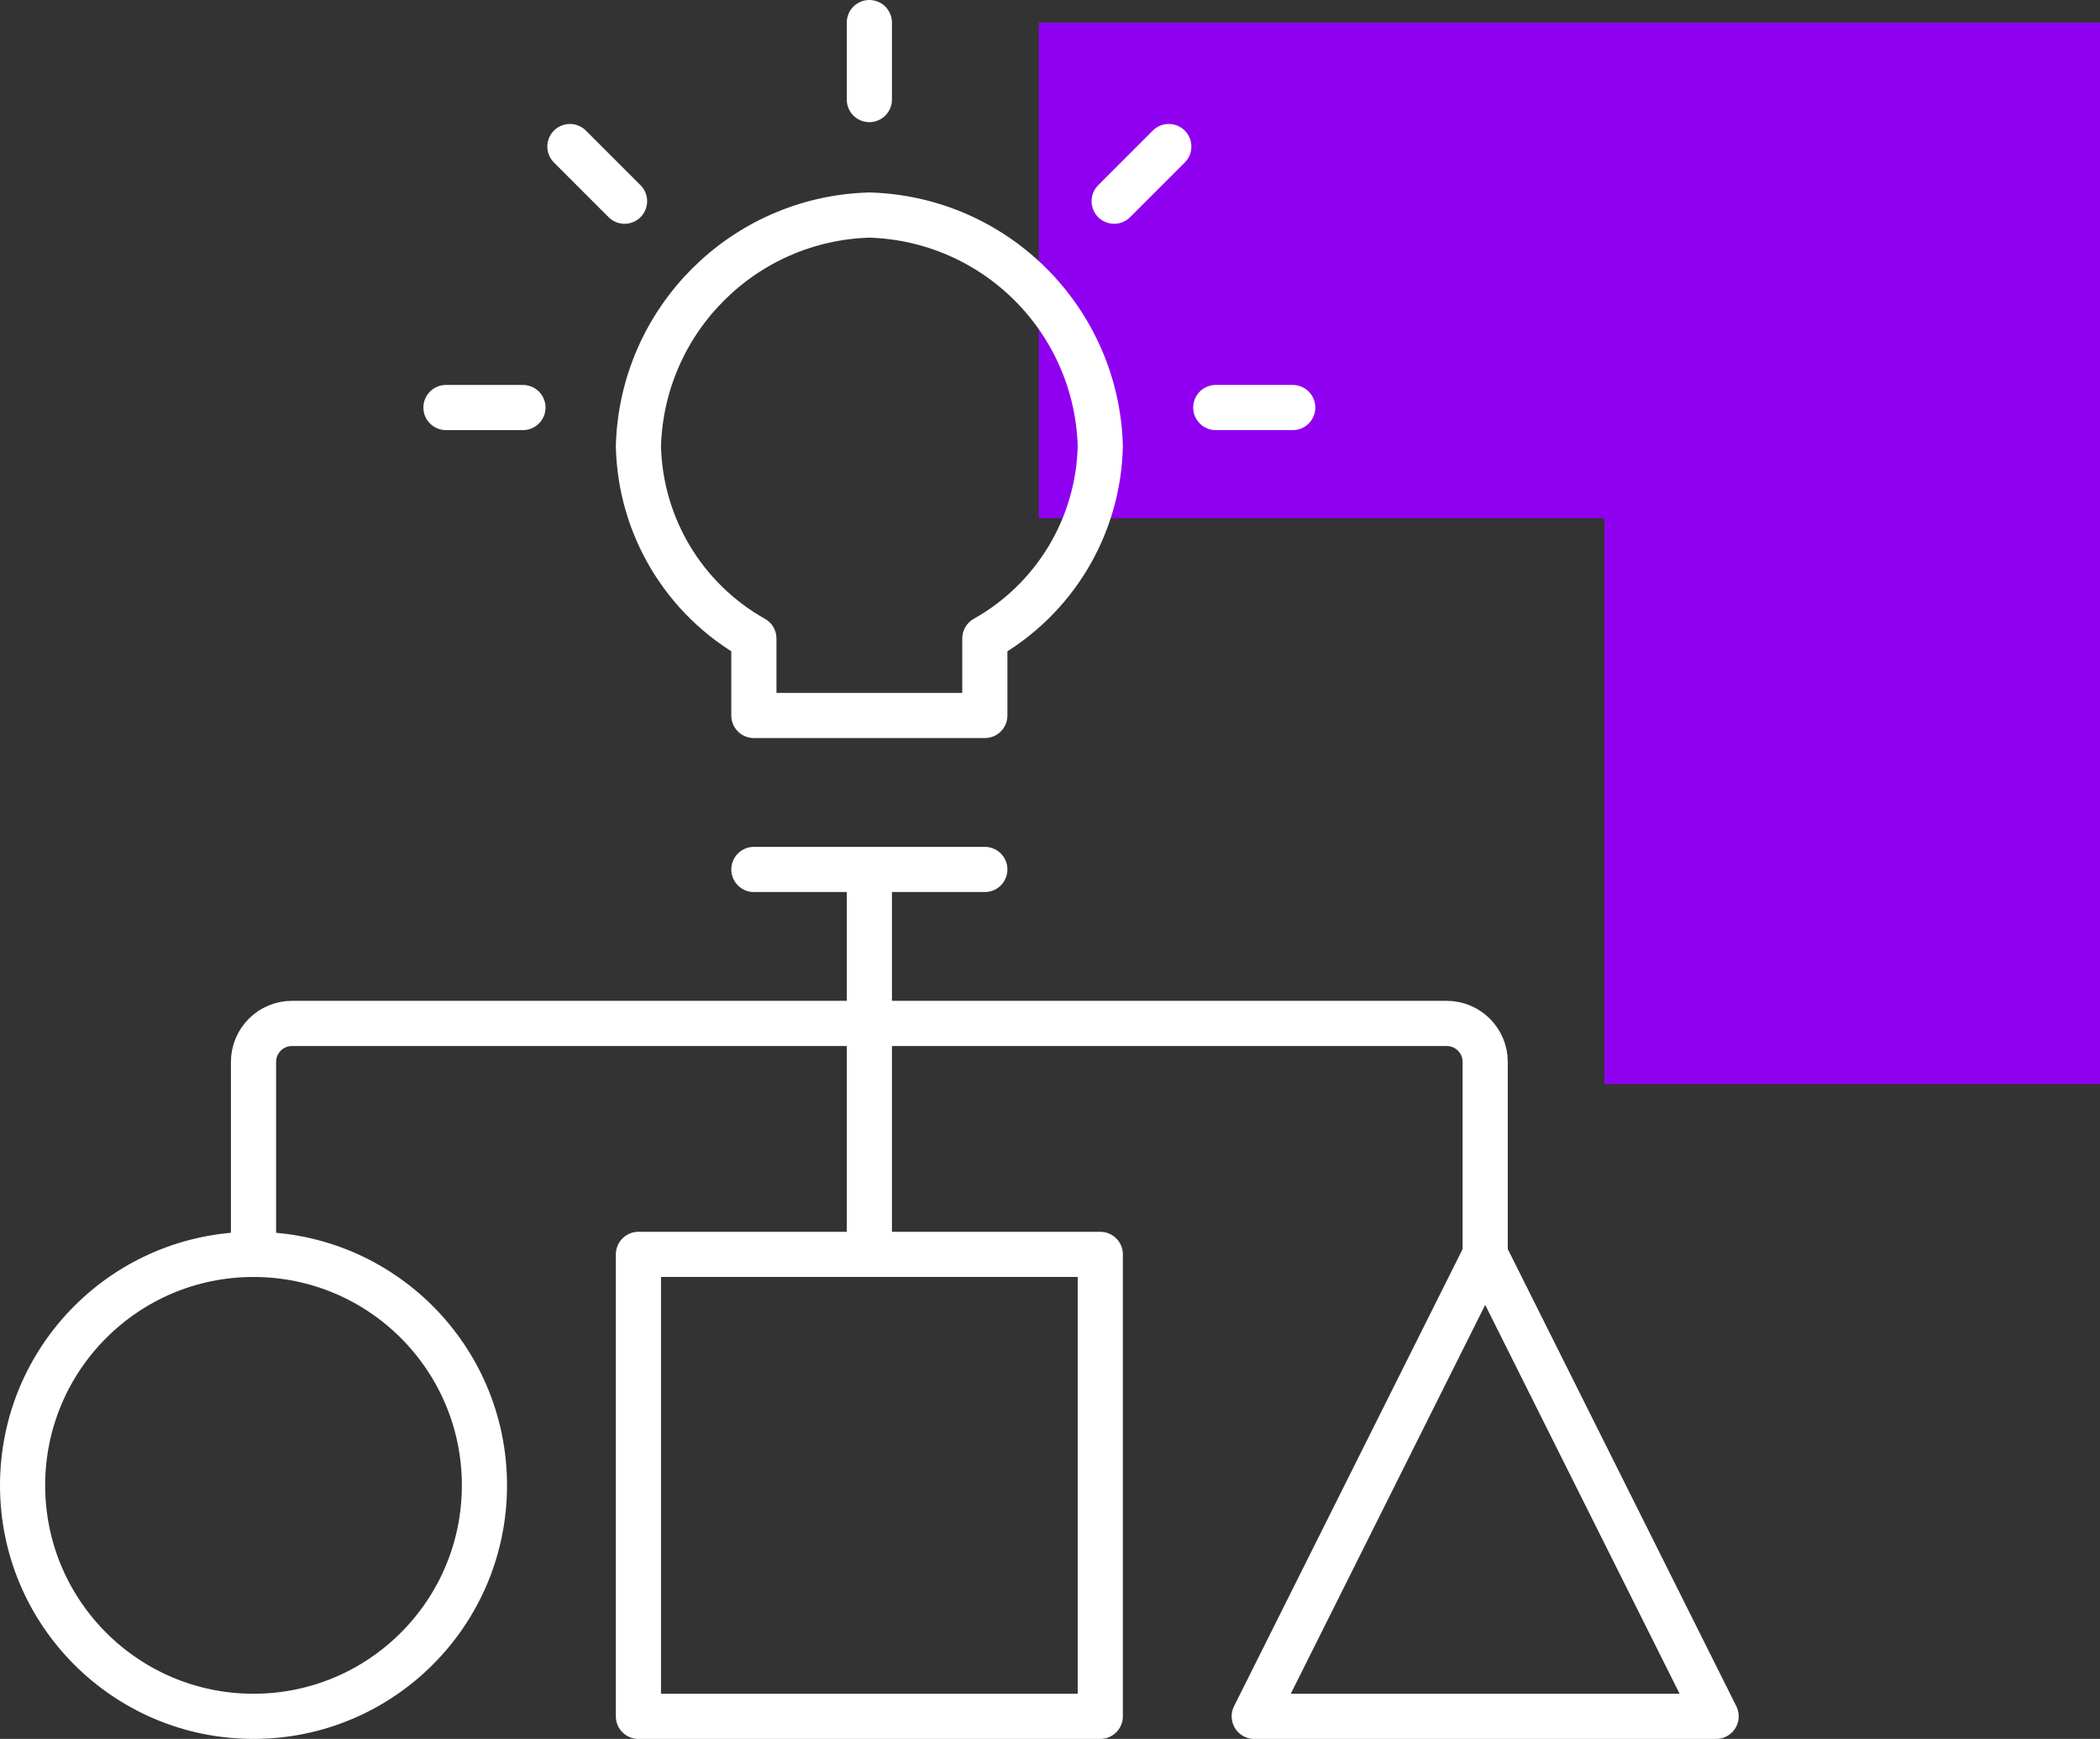
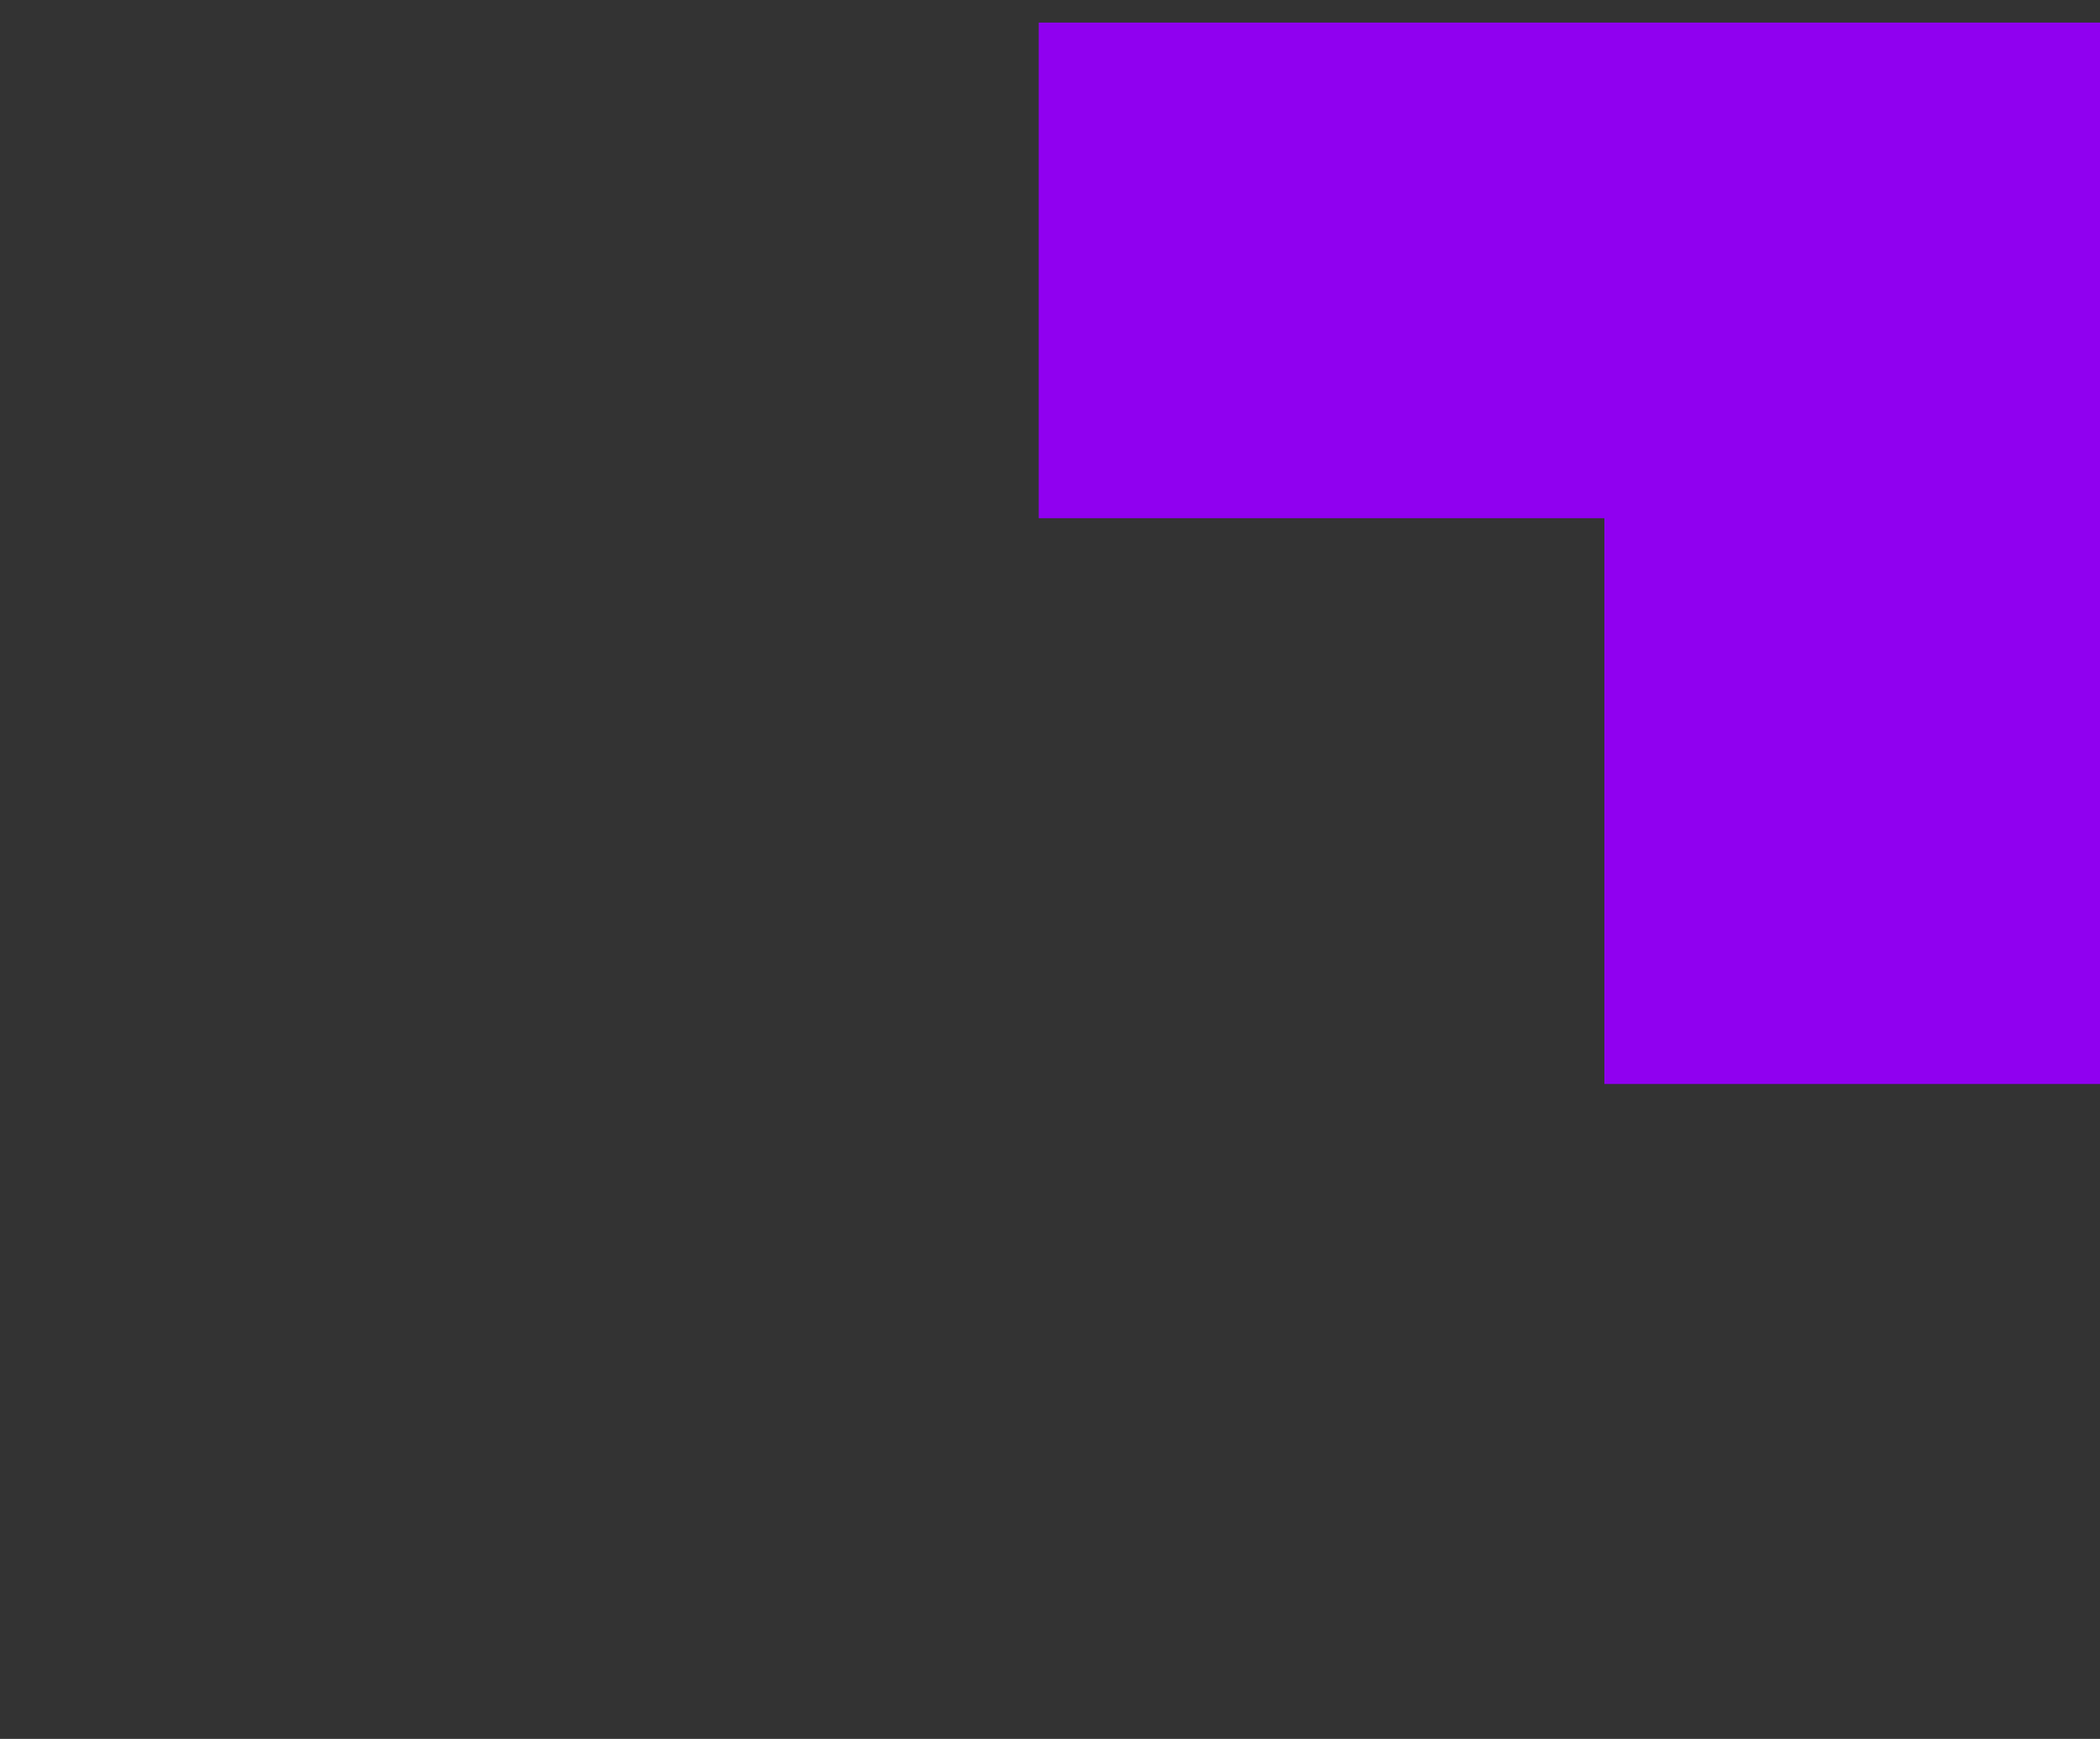
<svg xmlns="http://www.w3.org/2000/svg" width="93" height="77" viewBox="0 0 93 77" fill="none">
  <rect x="0" y="0" width="93" height="77" fill="#333333" stroke="none" />
  <path d="M93 48H71.052V22.946L46 22.946L46 1L93 1V48Z" fill="#9000F0" />
-   <path d="M11.227 55.545C16.876 55.545 21.454 60.124 21.454 65.773C21.454 71.421 16.876 76 11.227 76C5.579 76 1 71.421 1 65.773C1 60.124 5.579 55.545 11.227 55.545ZM11.227 55.545V47.023C11.227 46.081 11.99 45.318 12.932 45.318H64.068C65.01 45.318 65.773 46.081 65.773 47.023V55.545M65.773 55.545L55.545 76H76L65.773 55.545ZM43.614 38.5H33.386M38.5 38.5V55.545M38.5 1V4.409M51.761 6.489L49.341 8.909M57.25 18.046H53.841M25.239 6.489L27.659 8.909M19.75 18.046H23.159M28.273 55.545H48.727V76H28.273V55.545ZM48.727 19.75C48.567 14.169 44.081 9.683 38.5 9.523C32.919 9.683 28.433 14.169 28.273 19.75C28.349 23.296 30.294 26.537 33.386 28.273V31.682H43.614V28.273C46.706 26.537 48.651 23.296 48.727 19.75Z" stroke="white" stroke-width="2" stroke-linecap="round" stroke-linejoin="round" />
</svg>